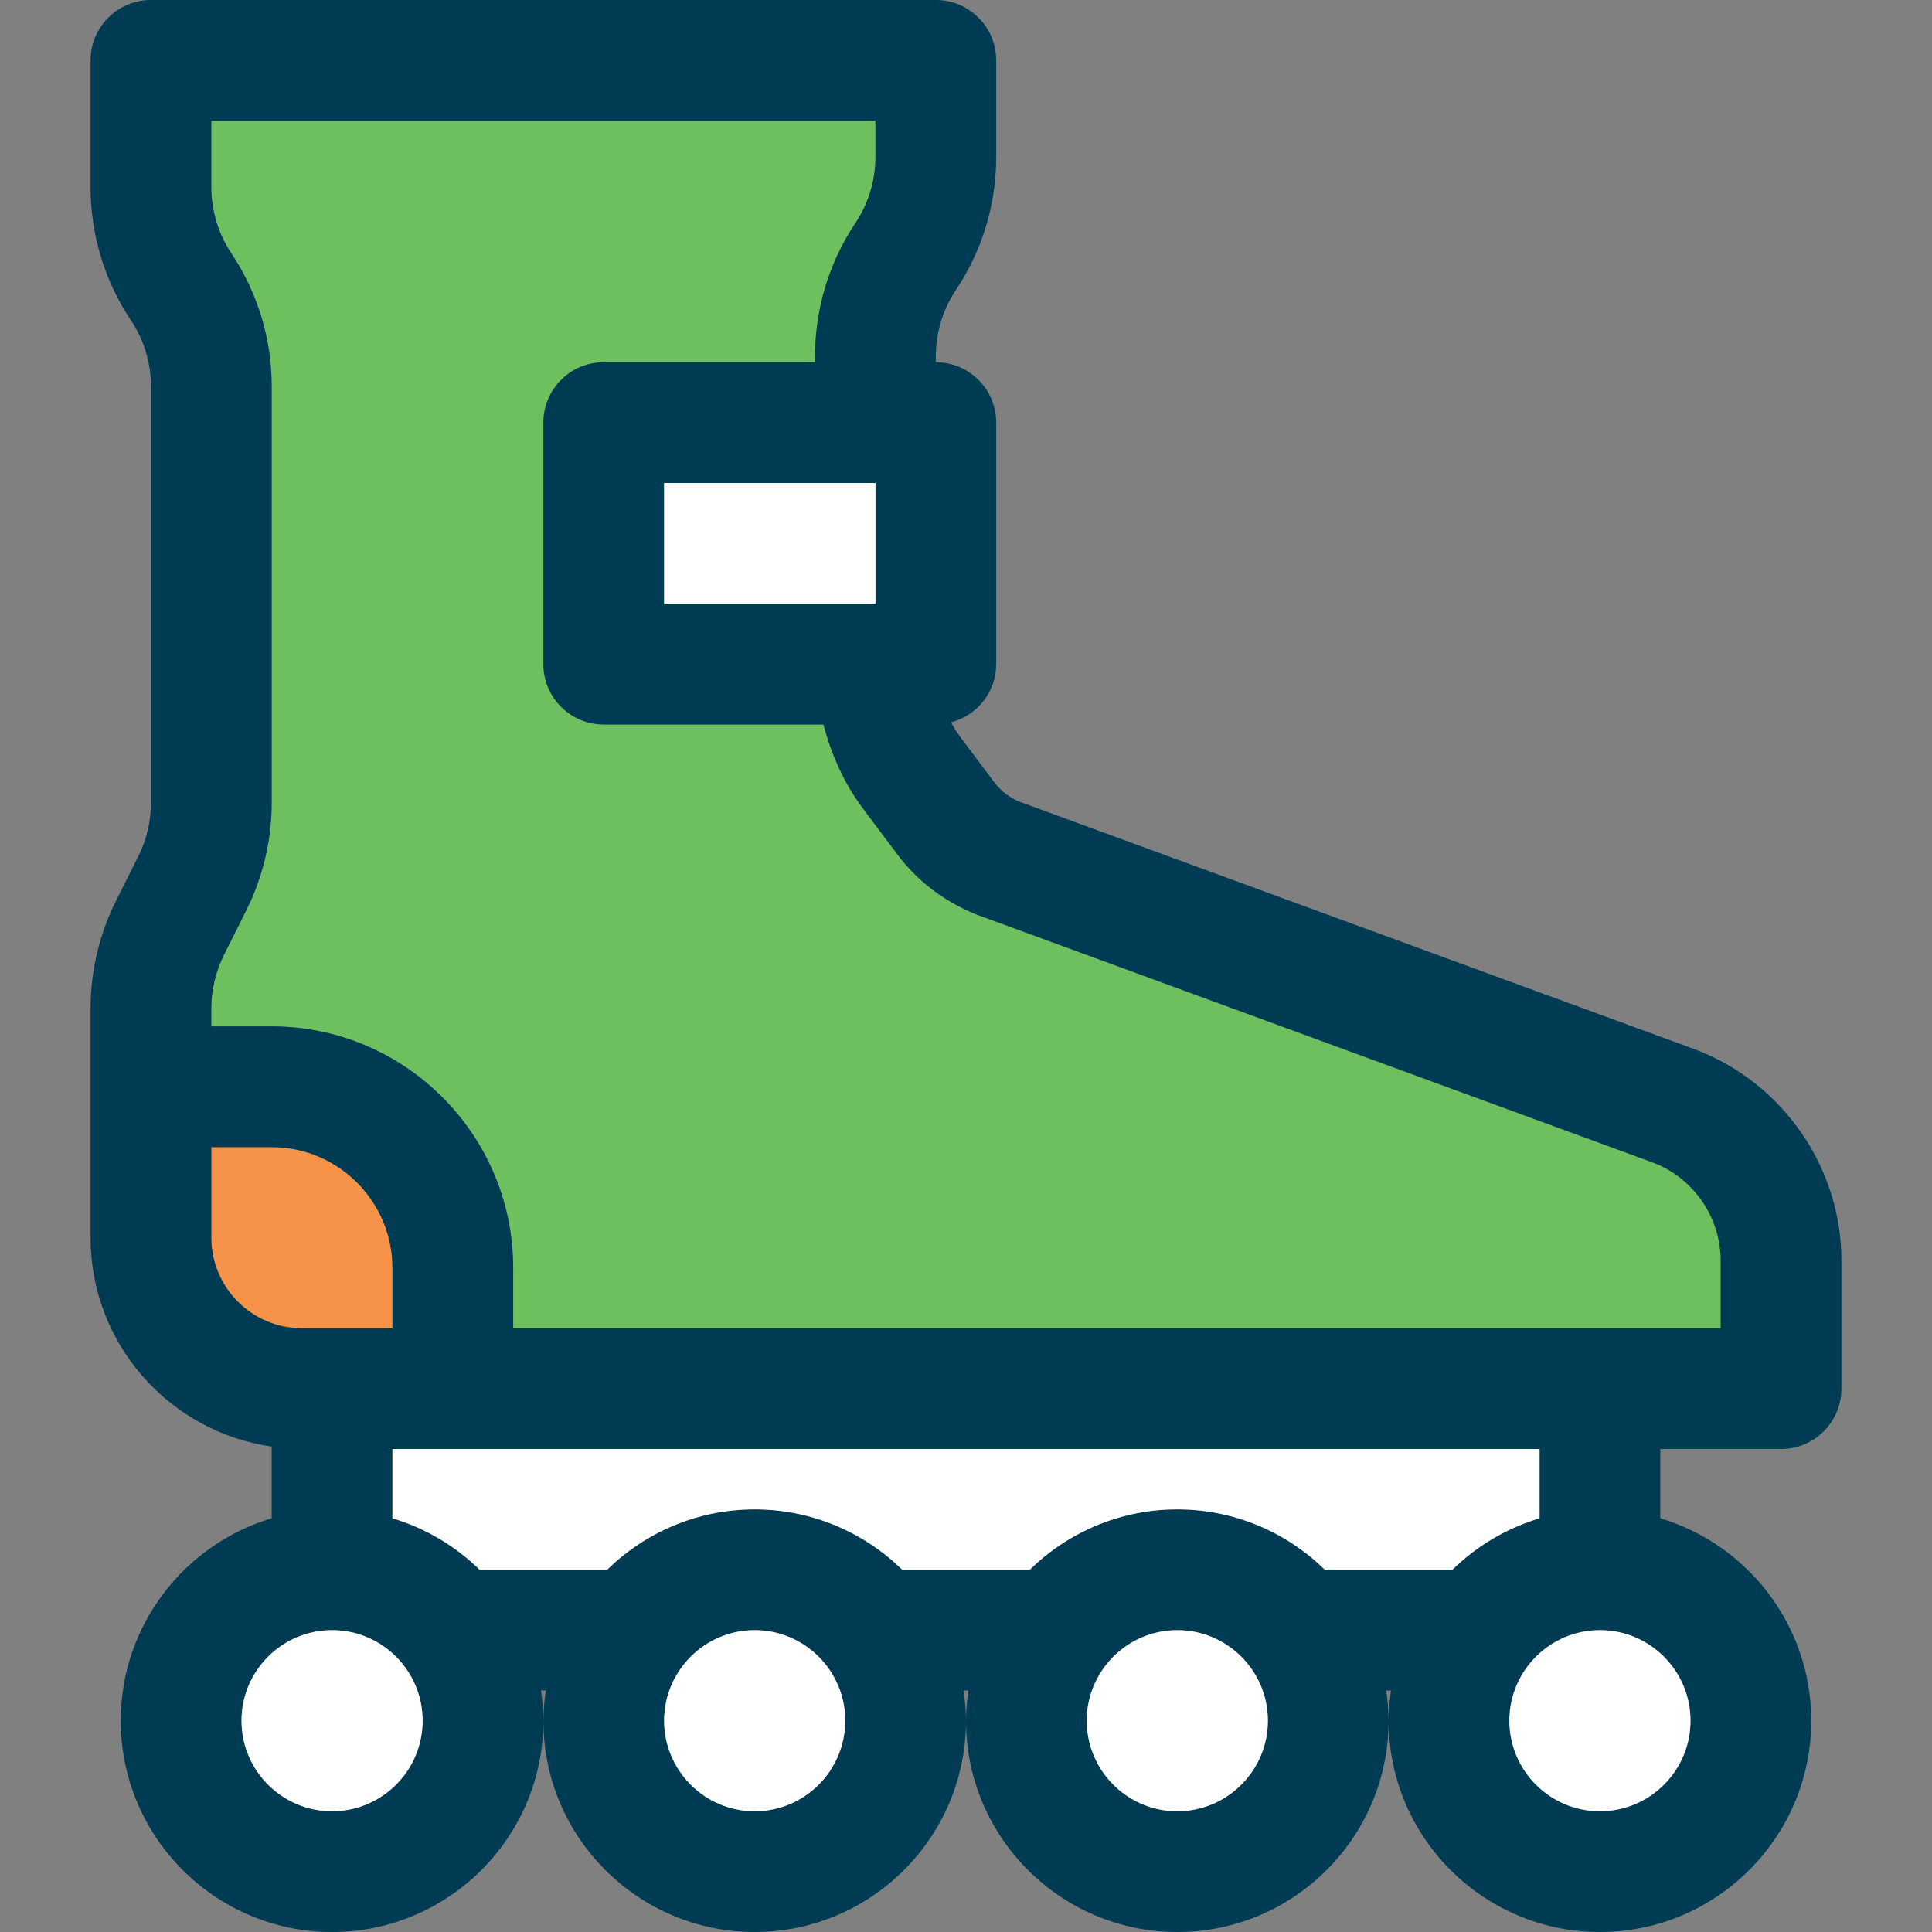
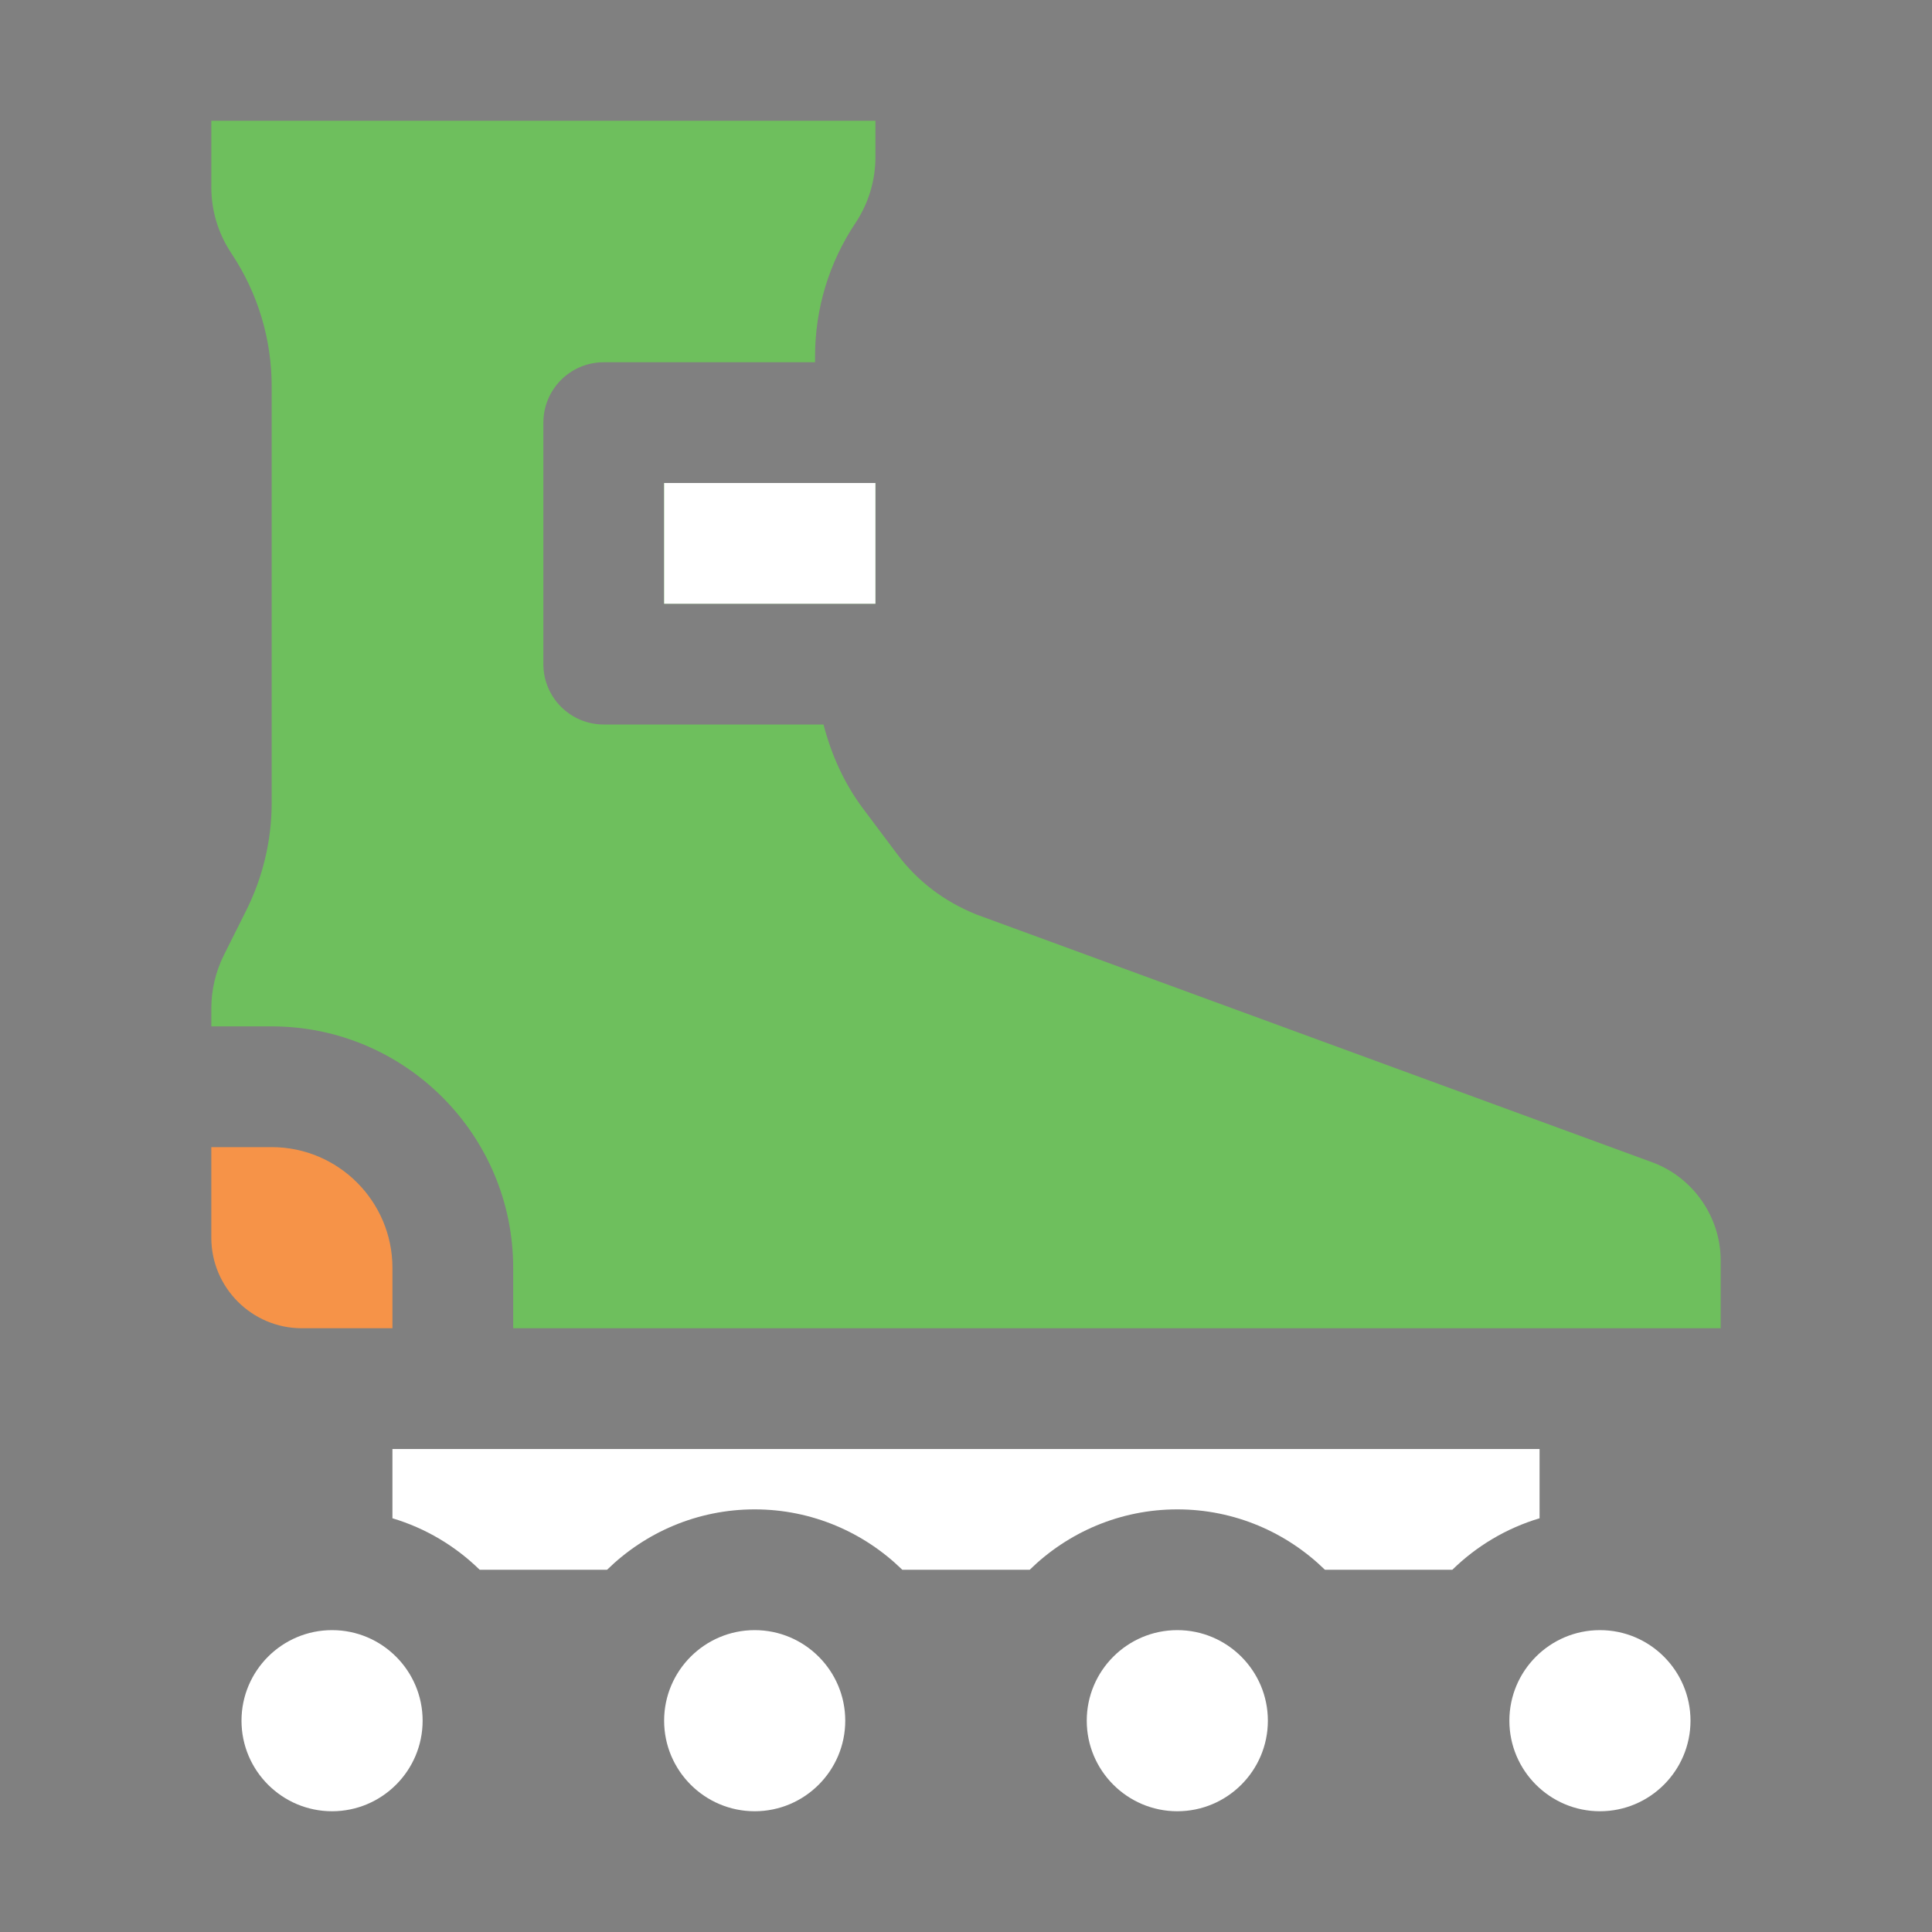
<svg xmlns="http://www.w3.org/2000/svg" version="1.1" id="Capa_1" viewBox="0 0 512 512" xml:space="preserve">
  <rect x="0" y="0" width="512" height="512" fill="#808080" stroke="none" />
  <g>
    <g>
      <path style="fill:#6EBF5D;" d="M65.289,241.207l-5.957,11.902c-2.18,4.363-3.332,9.246-3.332,14.129V272h16    c35.289,0,64,28.711,64,64v16h320v-17.953c0-11.398-7.148-21.809-17.789-25.898l-179.43-65.789    c-8.602-3.457-15.68-8.895-20.938-15.906l-9.125-12.164c-4.979-6.635-8.406-14.284-10.482-22.289H160c-8.836,0-16-7.164-16-16v-64    c0-8.836,7.164-16,16-16h56v-1.586c0-12.598,3.695-24.797,10.68-35.277c0.055-0.086,0.117-0.172,0.172-0.258    C230.219,53.723,232,47.75,232,41.586V32H56v17.586c0,6.262,1.836,12.32,5.309,17.531c0.055,0.082,0.109,0.164,0.16,0.246    C68.359,77.789,72,89.902,72,102.41v110.355C72,222.59,69.68,232.422,65.289,241.207z" />
      <rect x="176" y="128" style="fill:#6EBF5D;" width="56" height="32" />
      <path style="fill:#F69348;" d="M104,352v-16c0-17.645-14.355-32-32-32H56v24c0,13.234,10.766,24,24,24H104z" />
    </g>
-     <path style="fill:#003B54;" d="M449.461,278.191l-179.195-65.695c-2.711-1.094-5.07-2.906-6.82-5.242l-9.125-12.164   c-0.867-1.156-1.607-2.398-2.305-3.66C258.897,189.64,264,183.441,264,176v-64c0-8.836-7.164-16-16-16v-1.586   c0-6.164,1.781-12.137,5.148-17.293c0.055-0.086,0.117-0.172,0.172-0.258c6.984-10.48,10.68-22.68,10.68-35.277V16   c0-8.836-7.164-16-16-16H40c-8.836,0-16,7.164-16,16v33.586c0,12.508,3.641,24.621,10.527,35.047   c0.055,0.086,0.109,0.172,0.168,0.254C38.164,90.09,40,96.148,40,102.41v110.355c0,4.883-1.152,9.766-3.332,14.129l-5.957,11.902   C26.32,247.582,24,257.414,24,267.238V328c0,28.156,20.906,51.459,48,55.361v18.997C48.898,409.263,32,430.683,32,456   c0,30.879,25.121,56,56,56s56-25.121,56-56c0-2.723-0.262-5.38-0.639-8h1.277c-0.377,2.62-0.639,5.277-0.639,8   c0,30.879,25.121,56,56,56c30.875,0,56-25.121,56-56c0-2.723-0.262-5.38-0.639-8h1.277c-0.377,2.62-0.639,5.277-0.639,8   c0,30.879,25.125,56,56,56s56-25.121,56-56c0-2.723-0.262-5.38-0.639-8h1.277c-0.377,2.62-0.639,5.277-0.639,8   c0,30.879,25.125,56,56,56s56-25.121,56-56c0-25.317-16.9-46.736-40-53.641V384h32c8.836,0,16-7.164,16-16v-33.953   C488,309.5,472.609,287.09,449.461,278.191z M232,128v32h-56v-32H232z M56,328v-24h16c17.645,0,32,14.355,32,32v16H80   C66.766,352,56,341.234,56,328z M88,480c-13.234,0-24-10.766-24-24s10.766-24,24-24s24,10.766,24,24S101.234,480,88,480z M200,480   c-13.234,0-24-10.766-24-24s10.766-24,24-24s24,10.766,24,24S213.234,480,200,480z M312,480c-13.234,0-24-10.766-24-24   s10.766-24,24-24s24,10.766,24,24S325.234,480,312,480z M448,456c0,13.234-10.766,24-24,24s-24-10.766-24-24s10.766-24,24-24   S448,442.766,448,456z M408,402.359c-8.809,2.633-16.707,7.372-23.115,13.641h-33.77c-10.104-9.882-23.902-16-39.115-16   s-29.012,6.118-39.115,16h-33.77c-10.104-9.882-23.902-16-39.115-16c-15.215,0-29.016,6.118-39.117,16h-33.766   c-6.41-6.27-14.309-11.009-23.117-13.642V384h304V402.359z M456,352H136v-16c0-35.289-28.711-64-64-64H56v-4.762   c0-4.883,1.152-9.766,3.332-14.129l5.957-11.902C69.68,232.422,72,222.59,72,212.766V102.41c0-12.508-3.641-24.621-10.531-35.047   c-0.051-0.082-0.105-0.164-0.16-0.246C57.836,61.906,56,55.848,56,49.586V32h176v9.586c0,6.164-1.781,12.137-5.148,17.293   c-0.055,0.086-0.117,0.172-0.172,0.258C219.695,69.617,216,81.816,216,94.414V96h-56c-8.836,0-16,7.164-16,16v64   c0,8.836,7.164,16,16,16h58.236c2.076,8.005,5.504,15.654,10.482,22.289l9.125,12.164c5.258,7.012,12.336,12.449,20.938,15.906   l179.43,65.789c10.641,4.09,17.789,14.5,17.789,25.898V352z" />
    <rect x="176" y="128" style="fill:#FFFFFF;" width="56" height="32" />
    <g>
      <path style="fill:#FFFFFF;" d="M200,432c-13.234,0-24,10.766-24,24s10.766,24,24,24s24-10.766,24-24S213.234,432,200,432z" />
      <path style="fill:#FFFFFF;" d="M424,432c-13.234,0-24,10.766-24,24s10.766,24,24,24s24-10.766,24-24S437.234,432,424,432z" />
      <path style="fill:#FFFFFF;" d="M312,432c-13.234,0-24,10.766-24,24s10.766,24,24,24s24-10.766,24-24S325.234,432,312,432z" />
      <path style="fill:#FFFFFF;" d="M88,432c-13.234,0-24,10.766-24,24s10.766,24,24,24s24-10.766,24-24S101.234,432,88,432z" />
      <path style="fill:#FFFFFF;" d="M127.117,416h33.766c10.102-9.882,23.902-16,39.117-16c15.213,0,29.012,6.118,39.115,16h33.77    c10.104-9.882,23.902-16,39.115-16s29.012,6.118,39.115,16h33.77c6.408-6.27,14.307-11.008,23.115-13.641V384H104v18.358    C112.809,404.991,120.707,409.73,127.117,416z" />
    </g>
  </g>
</svg>